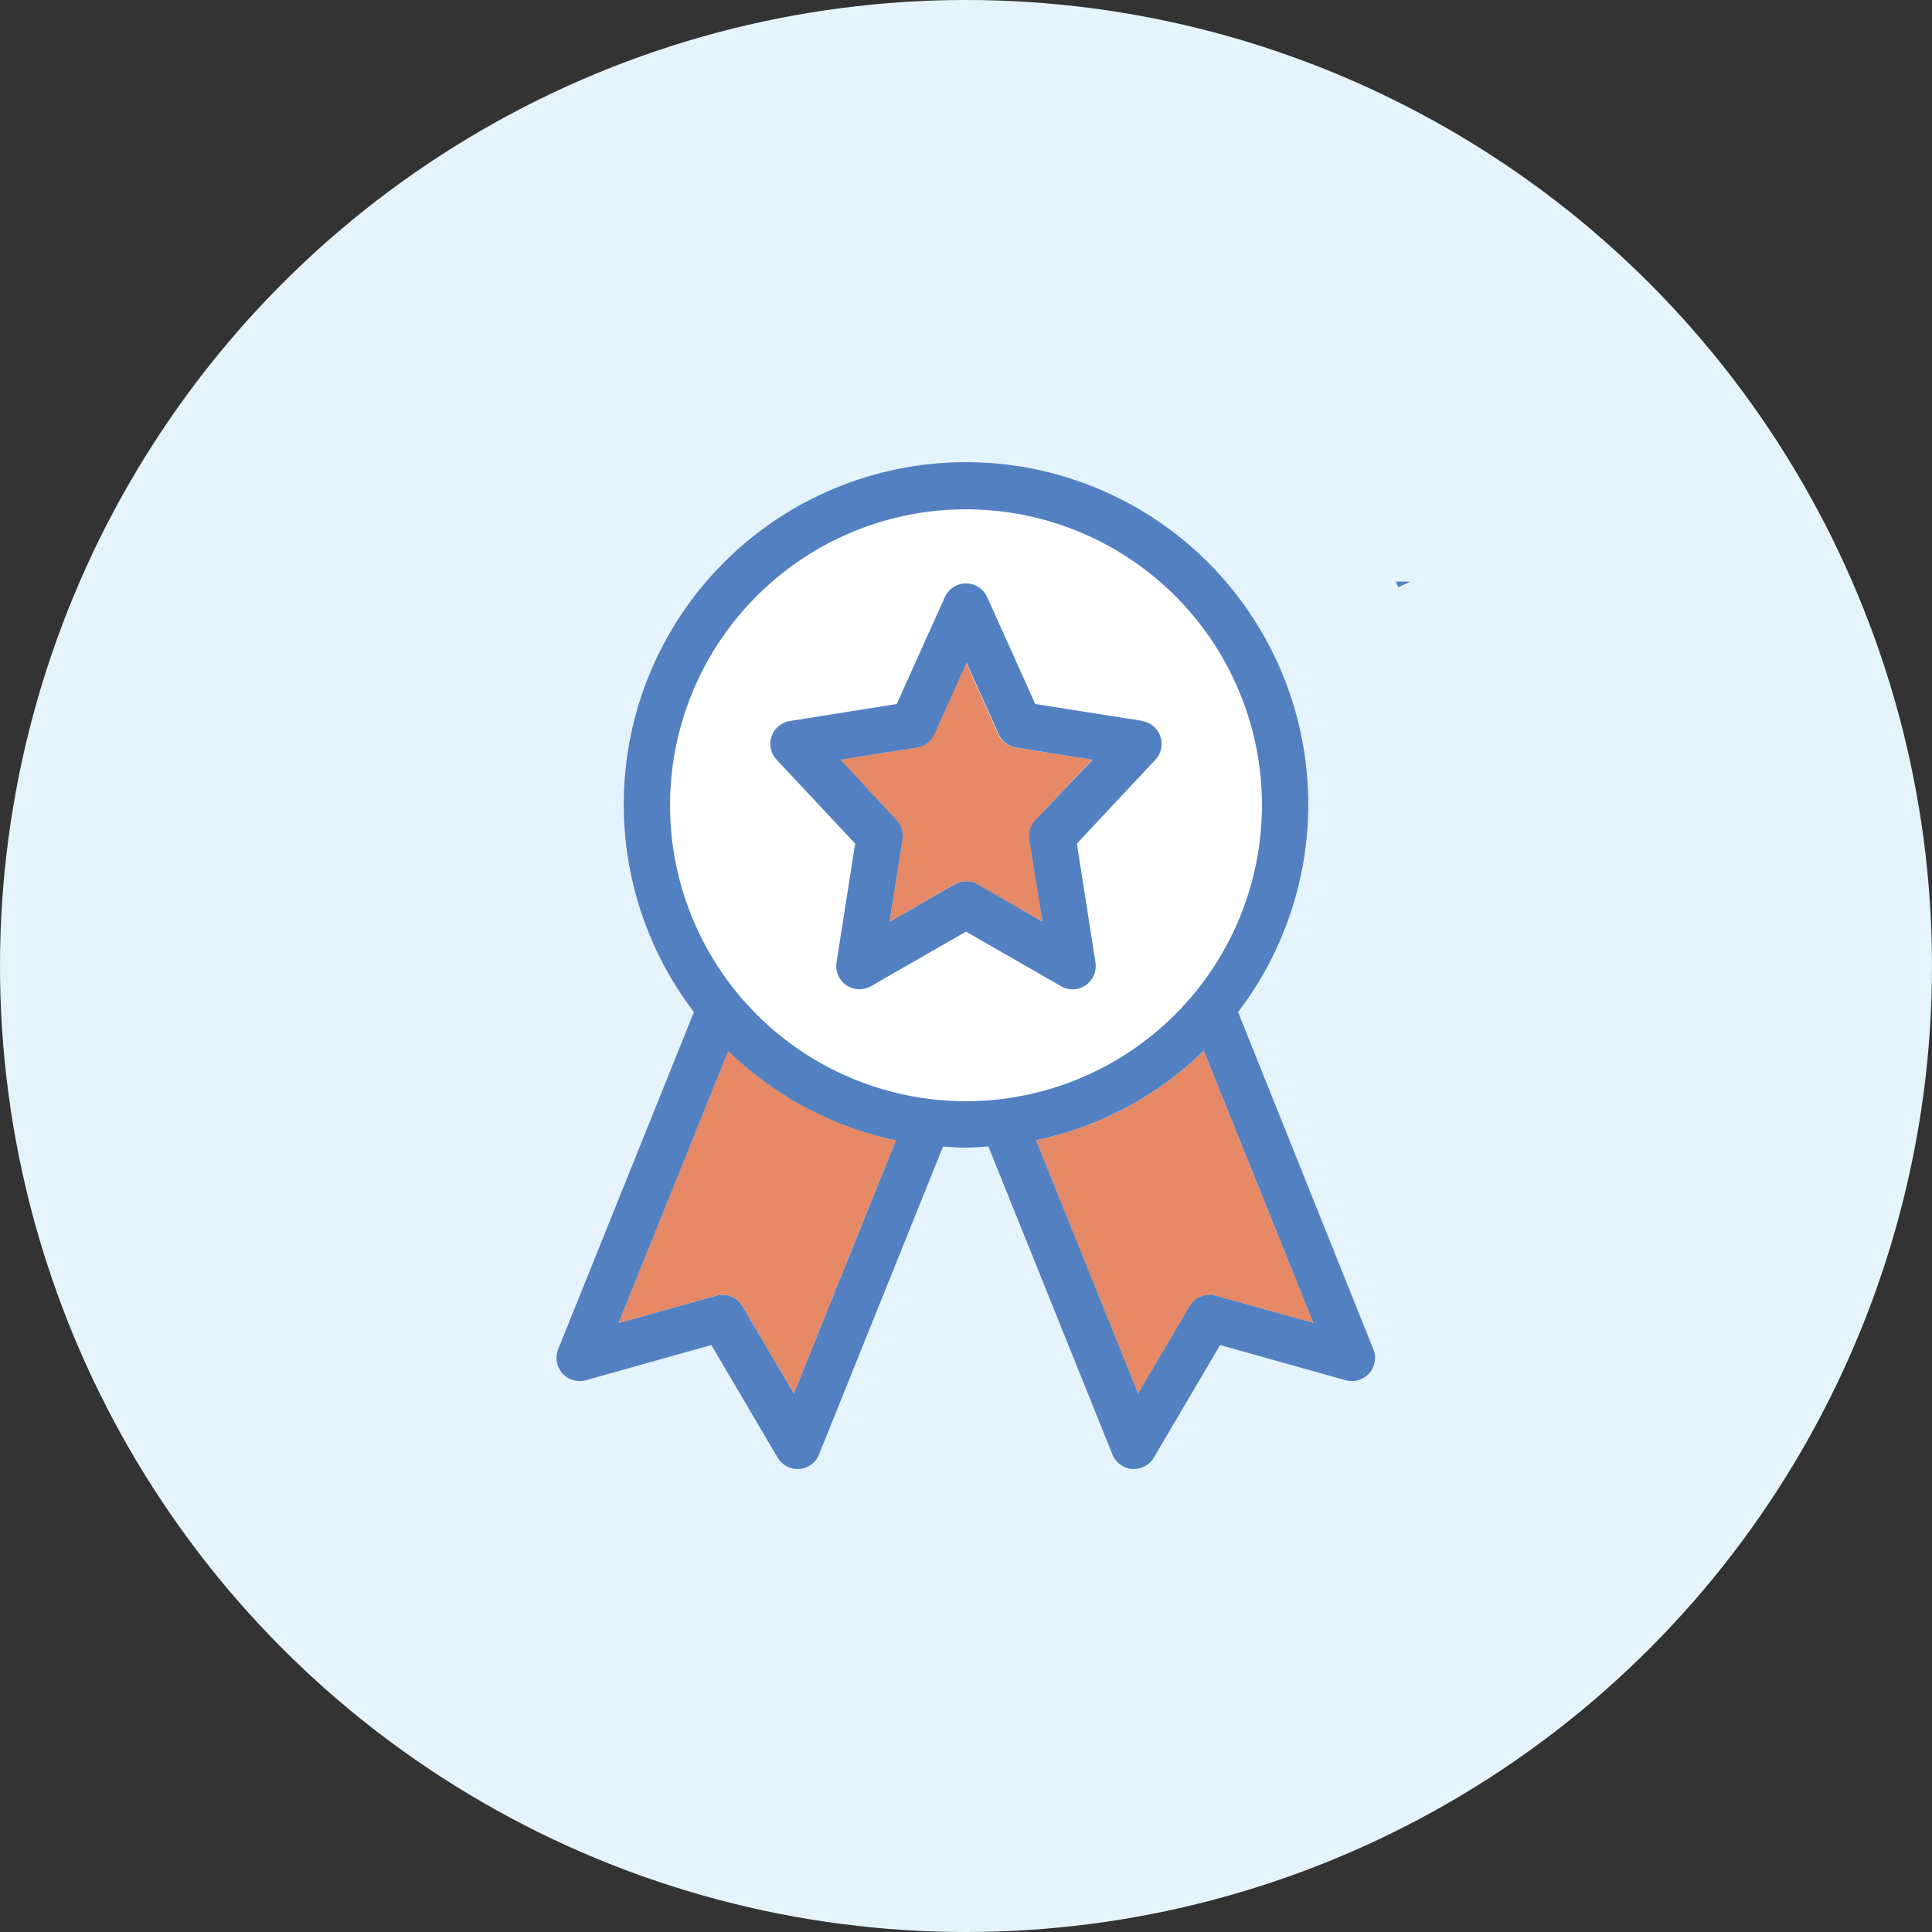
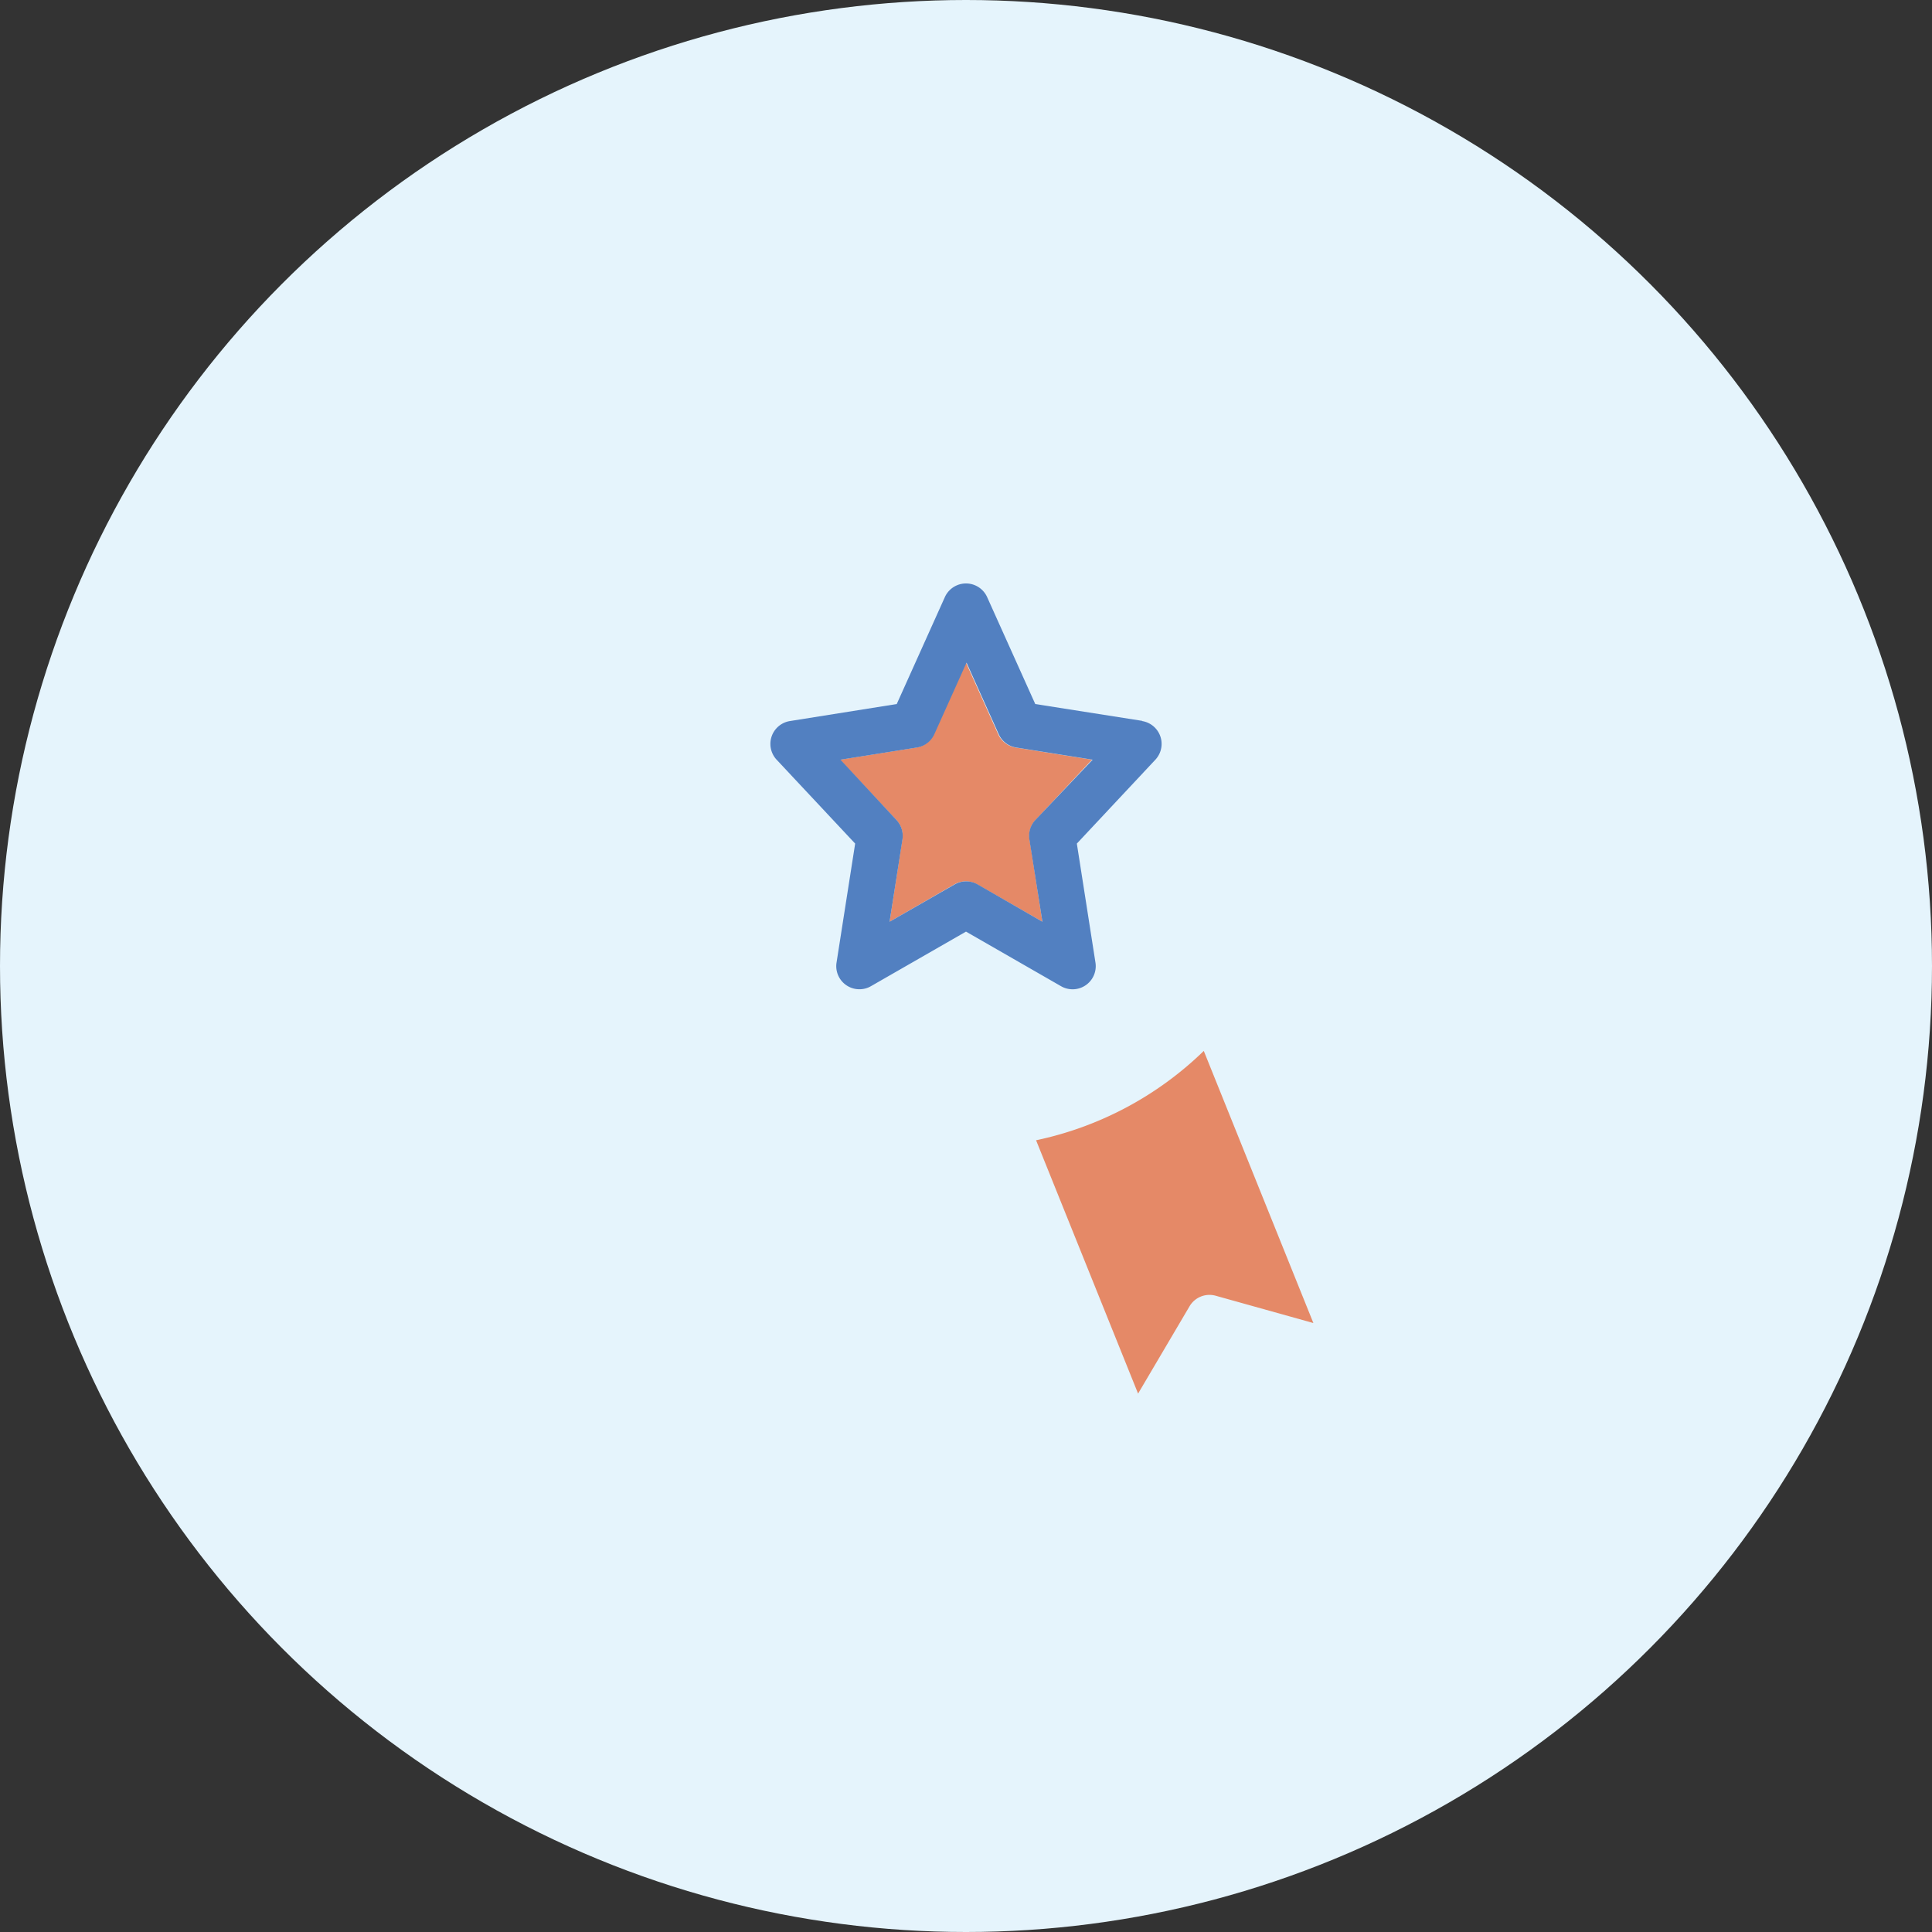
<svg xmlns="http://www.w3.org/2000/svg" id="Layer_1" data-name="Layer 1" viewBox="0 0 354 354">
  <rect x="0" y="0" width="354" height="354" fill="#333333" stroke="none" />
  <defs>
    <style>.cls-1{fill:#e5f4fc;}.cls-2{fill:#5280c1;}.cls-3{fill:#fff;}.cls-4{fill:#e58967;}</style>
  </defs>
  <circle class="cls-1" cx="177" cy="177" r="177" />
-   <polygon class="cls-2" points="256.21 107.59 258.44 106.56 255.73 106.56 256.21 107.59" />
-   <path class="cls-3" d="M231.23,147.55A54.23,54.23,0,1,0,177,201.78,54.29,54.29,0,0,0,231.23,147.55Zm-19.53-8.39-14.39,15.37,3.41,21.8a4.24,4.24,0,0,1-6.31,4.33l-17.41-10-17.42,10a4.17,4.17,0,0,1-2.11.56,4.23,4.23,0,0,1-4.19-4.89l3.41-21.8L142.3,139.16a4.24,4.24,0,0,1,2.43-7.08L164.31,129l8.82-19.6a4.25,4.25,0,0,1,7.74,0l8.82,19.6,19.58,3.12a4.24,4.24,0,0,1,2.43,7.08Z" />
-   <path class="cls-4" d="M113.35,242.41l17.89-5a4.24,4.24,0,0,1,4.8,1.93l9.43,16,18.69-46.42a62.6,62.6,0,0,1-30.73-16.38Z" />
  <path class="cls-4" d="M182.9,134.53,177,121.42l-5.9,13.11a4.23,4.23,0,0,1-3.2,2.44l-14,2.23,10.34,11.05a4.25,4.25,0,0,1,1.1,3.55L163,168.89l11.85-6.83a4.23,4.23,0,0,1,4.24,0L191,168.89l-2.36-15.09a4.24,4.24,0,0,1,1.09-3.55l10.35-11.05-14-2.23A4.23,4.23,0,0,1,182.9,134.53Z" />
  <path class="cls-4" d="M189.84,208.93l18.69,46.42,9.43-16a4.24,4.24,0,0,1,4.8-1.93l17.89,5-20.08-49.86A62.6,62.6,0,0,1,189.84,208.93Z" />
  <path class="cls-2" d="M209.27,132.08,189.69,129l-8.82-19.6a4.25,4.25,0,0,0-7.74,0L164.31,129l-19.58,3.12a4.24,4.24,0,0,0-2.43,7.08l14.39,15.37-3.41,21.8a4.23,4.23,0,0,0,4.19,4.89,4.17,4.17,0,0,0,2.11-.56l17.42-10,17.41,10a4.24,4.24,0,0,0,6.31-4.33l-3.41-21.8,14.39-15.37a4.24,4.24,0,0,0-2.43-7.08ZM189.7,150.25a4.24,4.24,0,0,0-1.09,3.55L191,168.89l-11.85-6.83a4.23,4.23,0,0,0-4.24,0L163,168.89l2.36-15.09a4.25,4.25,0,0,0-1.1-3.55L154,139.2l14-2.23a4.23,4.23,0,0,0,3.2-2.44l5.9-13.11,5.9,13.11a4.23,4.23,0,0,0,3.2,2.44l14,2.23Z" />
-   <path class="cls-2" d="M226.85,185.44a62.71,62.71,0,1,0-99.7,0l-24.88,61.79a4.25,4.25,0,0,0,5.07,5.67l23-6.45,12.14,20.62a4.23,4.23,0,0,0,3.65,2.09l.32,0a4.22,4.22,0,0,0,3.61-2.64l22.74-56.45c1.38.09,2.75.21,4.15.21s2.77-.12,4.15-.21l22.74,56.45a4.22,4.22,0,0,0,3.61,2.64l.32,0a4.25,4.25,0,0,0,3.65-2.09l12.14-20.62,23,6.45a4.25,4.25,0,0,0,5.08-5.67Zm-81.38,69.91-9.43-16a4.24,4.24,0,0,0-4.8-1.93l-17.89,5,20.08-49.86a62.6,62.6,0,0,0,30.73,16.38ZM177,201.78a54.23,54.23,0,1,1,54.23-54.23A54.29,54.29,0,0,1,177,201.78Zm45.76,35.63a4.24,4.24,0,0,0-4.8,1.93l-9.43,16-18.69-46.42a62.6,62.6,0,0,0,30.73-16.38l20.08,49.86Z" />
</svg>